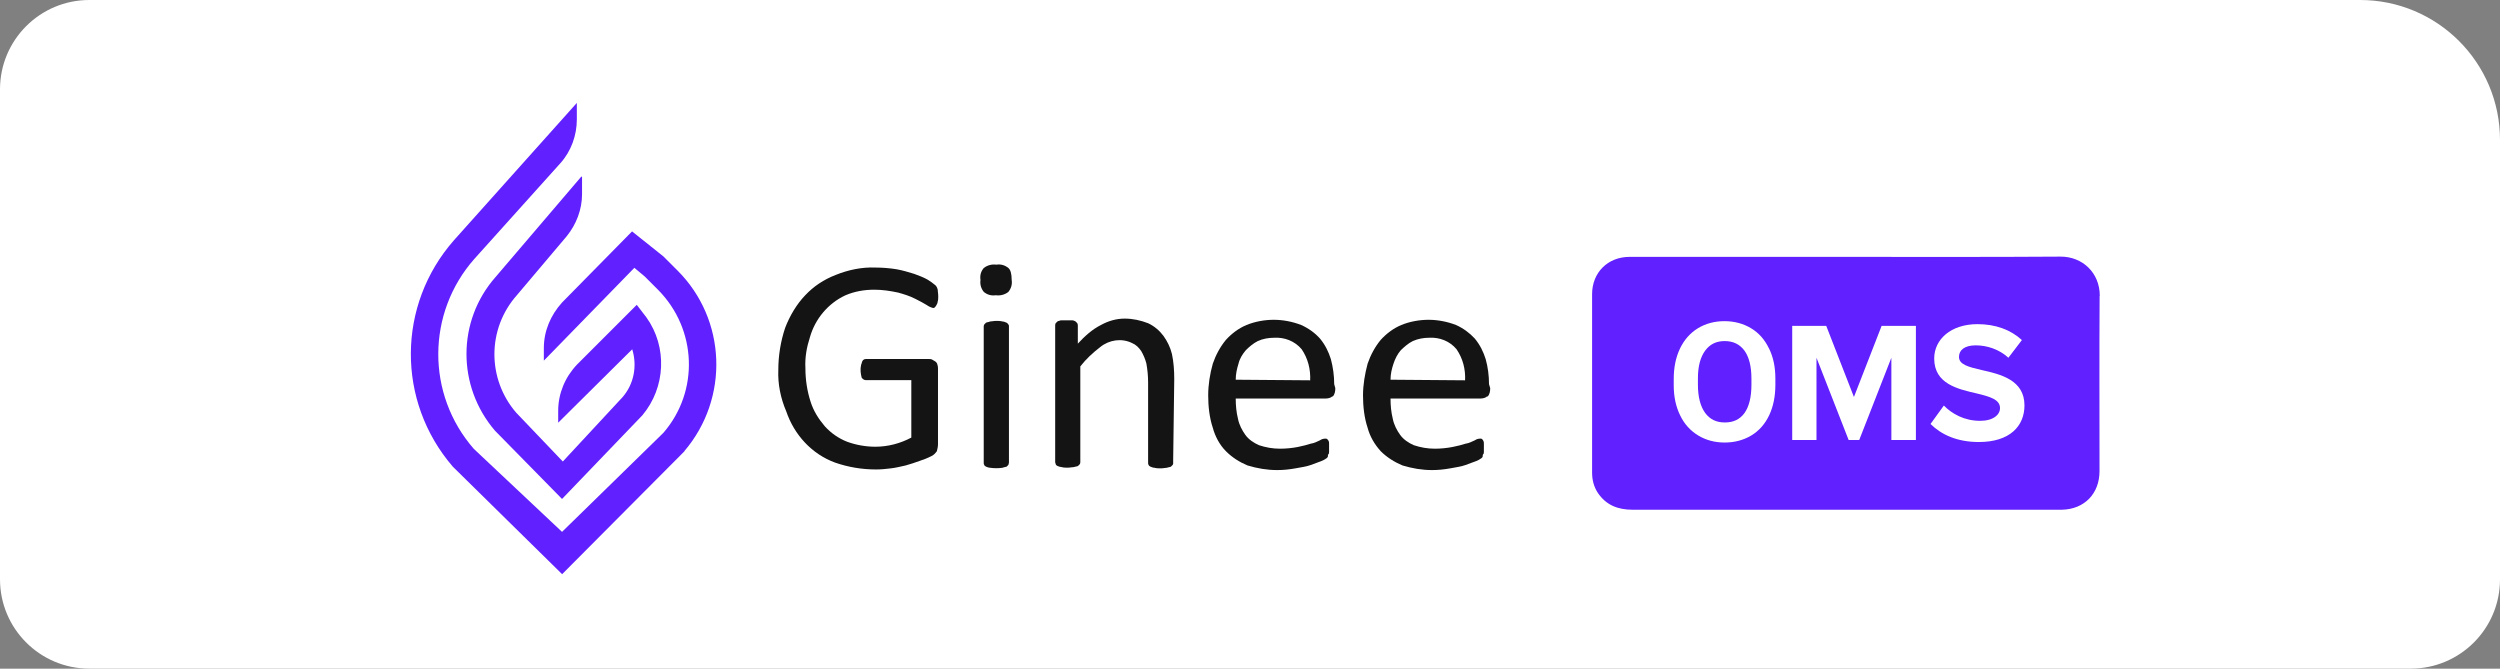
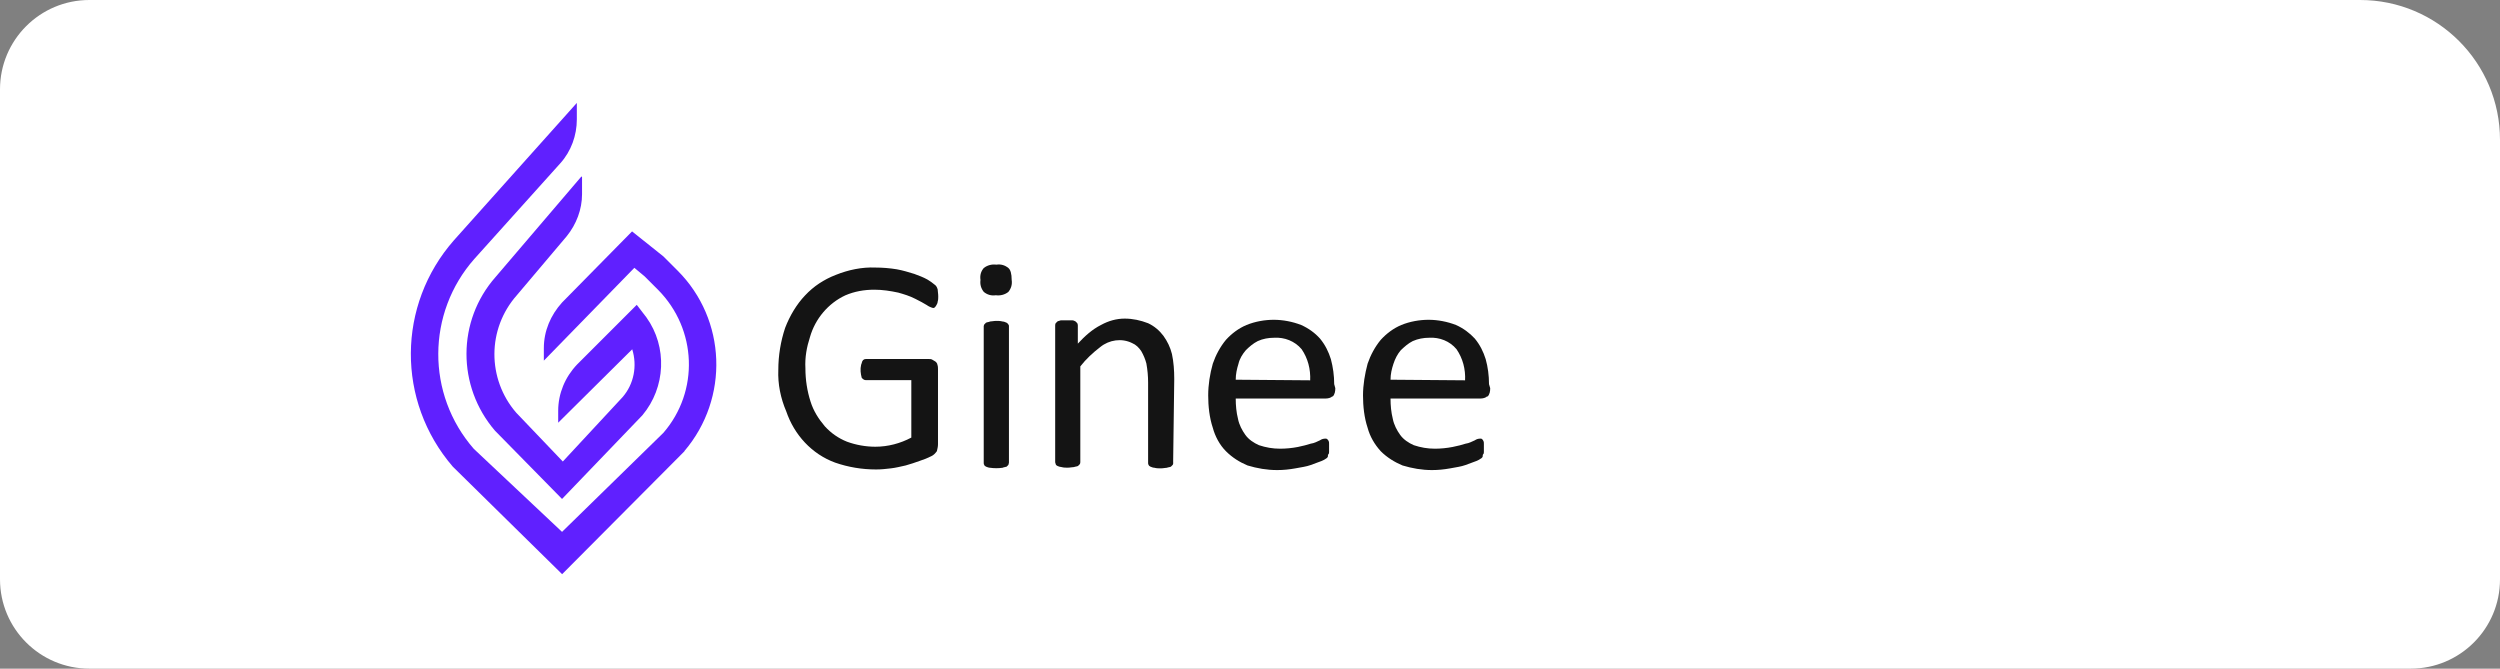
<svg xmlns="http://www.w3.org/2000/svg" id="Layer_1" data-name="Layer 1" viewBox="0 0 292.46 78.22">
  <rect x="0" y="0" width="292.46" height="78.22" fill="#808080" stroke="none" />
  <defs>
    <style>
      .cls-1 {
        fill: #fff;
      }

      .cls-2 {
        fill: #141414;
      }

      .cls-3 {
        fill: #6020ff;
      }
    </style>
  </defs>
  <path class="cls-1" d="M292.46,16.37v51.41c0,5.77-4.68,10.44-10.44,10.44H10.45c-5.77,0-10.45-4.68-10.45-10.45V10.45C0,4.68,4.68,0,10.45,0H276.09c9.04,0,16.37,7.33,16.37,16.37" />
  <g>
-     <path class="cls-3" d="M245.64,34.62c.01-2.72-2.04-4.62-4.61-4.6-8.37,.06-16.75,.03-25.12,.03h-25.28c-2.54,0-4.38,1.83-4.38,4.36v20.88c0,.85,.2,1.64,.66,2.35,.97,1.45,2.35,1.99,4.07,1.99,16.34-.01,32.68,0,49.02,0h1.21c2.64-.06,4.4-1.88,4.4-4.53,0-6.81-.03-13.63,.01-20.46" />
    <path class="cls-3" d="M75.14,48.59l-9.39,9.78-7.85-7.99c-4.45-5.19-4.45-12.84,.07-17.97l10.05-11.77,.07,.07v2c0,1.79-.66,3.52-1.79,4.92l-5.85,6.92c-3.47,3.93-3.47,9.78-.07,13.72l5.46,5.72,6.99-7.53c1.34-1.54,1.73-3.67,1.13-5.6l-8.66,8.59v-1.4c0-2,.8-3.93,2.2-5.4l6.99-6.99,1.13,1.47c2.47,3.45,2.26,8.19-.47,11.45" />
    <path class="cls-3" d="M80.07,52.79l-14.31,14.38-12.79-12.58c-6.6-7.66-6.53-18.91,.14-26.49l14.37-16.06v1.93c0,1.86-.66,3.72-1.93,5.13l-10.05,11.18c-5.6,6.33-5.65,15.85-.07,22.23l10.32,9.71,11.86-11.59c4.2-4.86,3.93-12.11-.61-16.71l-1.59-1.59-1.2-1-10.59,10.86v-1.47c0-2,.8-3.86,2.13-5.33l8.19-8.32,3.67,2.93,1.66,1.66c5.72,5.72,6.06,14.92,.8,21.1" />
    <path class="cls-2" d="M109.76,34.69c0,.2,0,.39-.07,.61,0,.13-.07,.27-.14,.39-.07,.14-.13,.2-.2,.27-.07,.07-.14,.07-.2,.07-.27-.07-.54-.2-.73-.34-.34-.2-.8-.47-1.34-.73-.66-.34-1.33-.54-2-.73-.93-.2-1.86-.34-2.79-.34-1.2,0-2.33,.2-3.4,.66-2,.93-3.52,2.74-4.13,4.86-.39,1.2-.61,2.4-.54,3.67,0,1.33,.2,2.66,.61,3.93,.34,1.07,.93,2,1.66,2.86,.73,.8,1.59,1.4,2.59,1.8,1.07,.39,2.2,.59,3.33,.59,1.47,0,2.93-.39,4.2-1.07v-6.72h-5.33c-.2,0-.34-.13-.47-.27-.13-.47-.2-1-.07-1.54,.07-.13,.07-.27,.13-.39,.07-.14,.14-.2,.2-.2,.07-.07,.13-.07,.27-.07h7.32c.14,0,.27,0,.39,.07s.2,.13,.34,.2c.13,.07,.27,.27,.27,.39,.07,.2,.07,.34,.07,.54v8.78c0,.27-.07,.54-.13,.8-.2,.27-.39,.47-.66,.59-.39,.2-.86,.39-1.33,.54-.54,.2-1.13,.39-1.66,.54-.59,.13-1.13,.27-1.73,.34-.59,.07-1.13,.13-1.73,.13-1.66,0-3.26-.27-4.79-.8-2.74-1-4.79-3.26-5.72-5.99-.66-1.54-1-3.2-.93-4.86,0-1.66,.27-3.33,.8-4.92,.54-1.4,1.33-2.74,2.33-3.79,1-1.07,2.2-1.86,3.59-2.4,1.47-.59,3.06-.93,4.65-.86,.8,0,1.66,.07,2.47,.2,.73,.13,1.4,.34,2.06,.54,.54,.2,1.06,.39,1.54,.66,.34,.2,.59,.39,.86,.61,.2,.13,.27,.34,.34,.54,0,.2,.07,.47,.07,.86" />
    <path class="cls-2" d="M117.95,37.95s-.07-.14-.2-.2c-.14-.07-.34-.14-.47-.14-.27-.07-.47-.07-.73-.07-.32,0-.54,.07-.73,.07-.13,.07-.32,.07-.47,.14l-.2,.2s-.07,.13-.07,.2v15.97c0,.13,0,.2,.07,.27,0,.07,.07,.14,.2,.2s.34,.13,.47,.13c.47,.07,1,.07,1.47,0,.13-.07,.32-.07,.47-.13l.2-.2s.07-.2,.07-.27v-15.97s0-.14-.07-.2m.39-5.2c0-.73-.14-1.2-.39-1.4-.39-.32-.86-.47-1.4-.39-.54-.07-1.06,.07-1.47,.39-.34,.39-.47,.86-.39,1.4-.07,.54,.07,1,.39,1.4,.39,.32,.86,.47,1.4,.39,.54,.07,1.07-.07,1.47-.39,.32-.39,.47-.86,.39-1.4" />
    <path class="cls-2" d="M137.25,54.12s0,.2-.07,.27l-.2,.2c-.13,.07-.34,.07-.47,.13-.2,0-.39,.07-.73,.07-.27,0-.47,0-.73-.07-.14,0-.34-.07-.47-.13-.13-.07-.2-.13-.2-.2-.07-.07-.07-.13-.07-.27v-9.39c0-.73-.07-1.47-.2-2.2-.14-.54-.34-1-.61-1.47-.27-.39-.59-.73-1.07-.93-1.2-.59-2.66-.39-3.72,.47-.86,.66-1.66,1.4-2.33,2.26v11.18s0,.2-.07,.27l-.2,.2c-.14,.07-.34,.07-.47,.13-.2,0-.47,.07-.73,.07s-.47,0-.73-.07c-.13,0-.34-.07-.47-.13-.13-.07-.2-.13-.2-.2s-.07-.13-.07-.27v-15.97s0-.2,.07-.27l.2-.2c.13-.07,.27-.07,.39-.13h1.33c.14,0,.27,.07,.39,.13l.2,.2s.07,.13,.07,.27v2.13c.8-.86,1.66-1.66,2.74-2.2,.86-.47,1.79-.73,2.74-.73s1.86,.2,2.74,.54c.73,.34,1.33,.86,1.79,1.47,.47,.66,.8,1.33,1,2.13,.2,.93,.27,1.93,.27,2.93l-.13,9.78h0Z" />
    <path class="cls-2" d="M155.89,46.41c.27-.27,.32-.66,.32-1l-.13-.47c0-1-.14-2-.39-2.93-.27-.86-.66-1.66-1.27-2.4-.59-.66-1.33-1.2-2.2-1.59-1-.39-2.13-.61-3.2-.61s-2.2,.2-3.2,.61c-.93,.39-1.73,1-2.4,1.73-.66,.79-1.2,1.79-1.54,2.79-.34,1.2-.54,2.47-.54,3.72s.14,2.59,.54,3.79c.27,1,.8,2,1.54,2.74s1.59,1.27,2.52,1.66c1.13,.34,2.26,.54,3.47,.54,.73,0,1.4-.07,2.13-.2,.73-.14,1.27-.2,1.79-.39,.54-.2,.93-.34,1.27-.47,.2-.07,.41-.2,.61-.34,.07-.07,.13-.13,.13-.2s0-.2,.07-.27c.07-.07,.07-.13,.07-.27v-.93c0-.14,0-.27-.07-.34,0-.07-.07-.13-.14-.2-.07-.07-.13-.07-.2-.07-.27,0-.47,.07-.66,.2-.32,.14-.66,.34-1.07,.39-.39,.13-.93,.27-1.52,.39-.66,.13-1.4,.2-2.07,.2-.86,0-1.66-.14-2.47-.41-.61-.27-1.2-.66-1.59-1.2-.39-.54-.73-1.2-.86-1.86-.2-.8-.27-1.59-.27-2.4h10.52c.27,0,.61-.07,.8-.27m-2.59-1.86l-8.73-.07c0-.66,.13-1.25,.32-1.86,.14-.61,.47-1.13,.86-1.59,.39-.39,.86-.8,1.4-1.07,.59-.27,1.25-.39,1.93-.39,1.2-.07,2.4,.39,3.2,1.34,.73,1.07,1.06,2.33,1,3.67" />
    <path class="cls-2" d="M174.01,46.41c.27-.27,.32-.66,.32-1l-.14-.47c0-1-.13-2-.39-2.93-.27-.86-.66-1.66-1.27-2.4-.61-.66-1.33-1.2-2.2-1.59-1-.39-2.13-.61-3.2-.61s-2.2,.2-3.2,.61c-.93,.39-1.73,1-2.4,1.73-.66,.79-1.2,1.79-1.54,2.79-.32,1.2-.54,2.47-.54,3.72s.14,2.59,.54,3.79c.27,1,.8,1.93,1.54,2.74,.73,.73,1.61,1.27,2.54,1.66,1.13,.34,2.26,.54,3.45,.54,.73,0,1.4-.07,2.13-.2,.73-.14,1.27-.2,1.79-.39,.54-.2,.93-.34,1.27-.47,.2-.07,.41-.2,.61-.34,.07-.07,.13-.13,.13-.2s0-.2,.07-.27c.07-.07,.07-.13,.07-.27v-.93c0-.14,0-.27-.07-.34,0-.07-.07-.13-.13-.2-.07-.07-.14-.07-.2-.07-.27,0-.47,.07-.66,.2-.34,.14-.66,.34-1.07,.39-.39,.13-.93,.27-1.54,.39-.66,.13-1.4,.2-2.06,.2-.86,0-1.66-.14-2.47-.41-.61-.27-1.2-.66-1.59-1.2-.39-.54-.73-1.2-.86-1.86-.2-.8-.27-1.59-.27-2.4h10.52c.27,0,.61-.07,.8-.27m-2.59-1.86l-8.73-.07c0-.66,.14-1.25,.34-1.86s.47-1.13,.86-1.59c.41-.39,.86-.8,1.4-1.07,.61-.27,1.27-.39,1.93-.39,1.2-.07,2.4,.39,3.19,1.34,.73,1.07,1.07,2.33,1,3.67" />
    <g>
      <polygon class="cls-1" points="224.13 51.47 221.26 51.47 221.26 41.85 217.5 51.47 216.26 51.47 212.5 41.85 212.5 51.47 209.66 51.47 209.66 38.12 213.64 38.12 216.88 46.44 220.12 38.12 224.13 38.12 224.13 51.47" />
-       <path class="cls-1" d="M231.51,51.71c-2.57,0-4.4-.86-5.67-2.11l1.56-2.16c.94,.97,2.4,1.79,4.24,1.79,1.56,0,2.33-.73,2.33-1.49,0-1-1.17-1.34-2.71-1.71-2.19-.51-4.99-1.1-4.99-4.09,0-2.21,1.92-4.02,5.06-4.02,2.11,0,3.88,.65,5.2,1.86l-1.58,2.07c-1.09-1-2.52-1.45-3.82-1.45s-1.96,.55-1.96,1.35c0,.9,1.11,1.18,2.66,1.54,2.2,.49,5,1.16,5,4.13,0,2.44-1.73,4.29-5.34,4.29" />
      <path class="cls-1" d="M206.93,40.74c-.49-1.02-1.2-1.82-2.1-2.35-.9-.54-1.95-.82-3.1-.82s-2.2,.28-3.1,.83-1.61,1.35-2.1,2.38c-.49,1.03-.73,2.21-.73,3.55v.76c0,1.31,.25,2.48,.75,3.5,.49,1.02,1.2,1.8,2.11,2.35,.9,.55,1.95,.83,3.1,.83s2.21-.28,3.12-.83,1.61-1.35,2.09-2.37c.48-1.02,.72-2.21,.72-3.55v-.75c0-1.34-.25-2.52-.75-3.52h0Zm-5.17,8.68c-.99,0-1.73-.37-2.28-1.11-.56-.76-.85-1.88-.85-3.3v-.78c0-1.4,.3-2.48,.86-3.23,.55-.73,1.28-1.1,2.27-1.1s1.75,.37,2.3,1.1c.55,.75,.83,1.86,.83,3.3v.7c0,1.45-.28,2.58-.82,3.33-.54,.73-1.28,1.09-2.28,1.09h-.03Z" />
    </g>
  </g>
</svg>